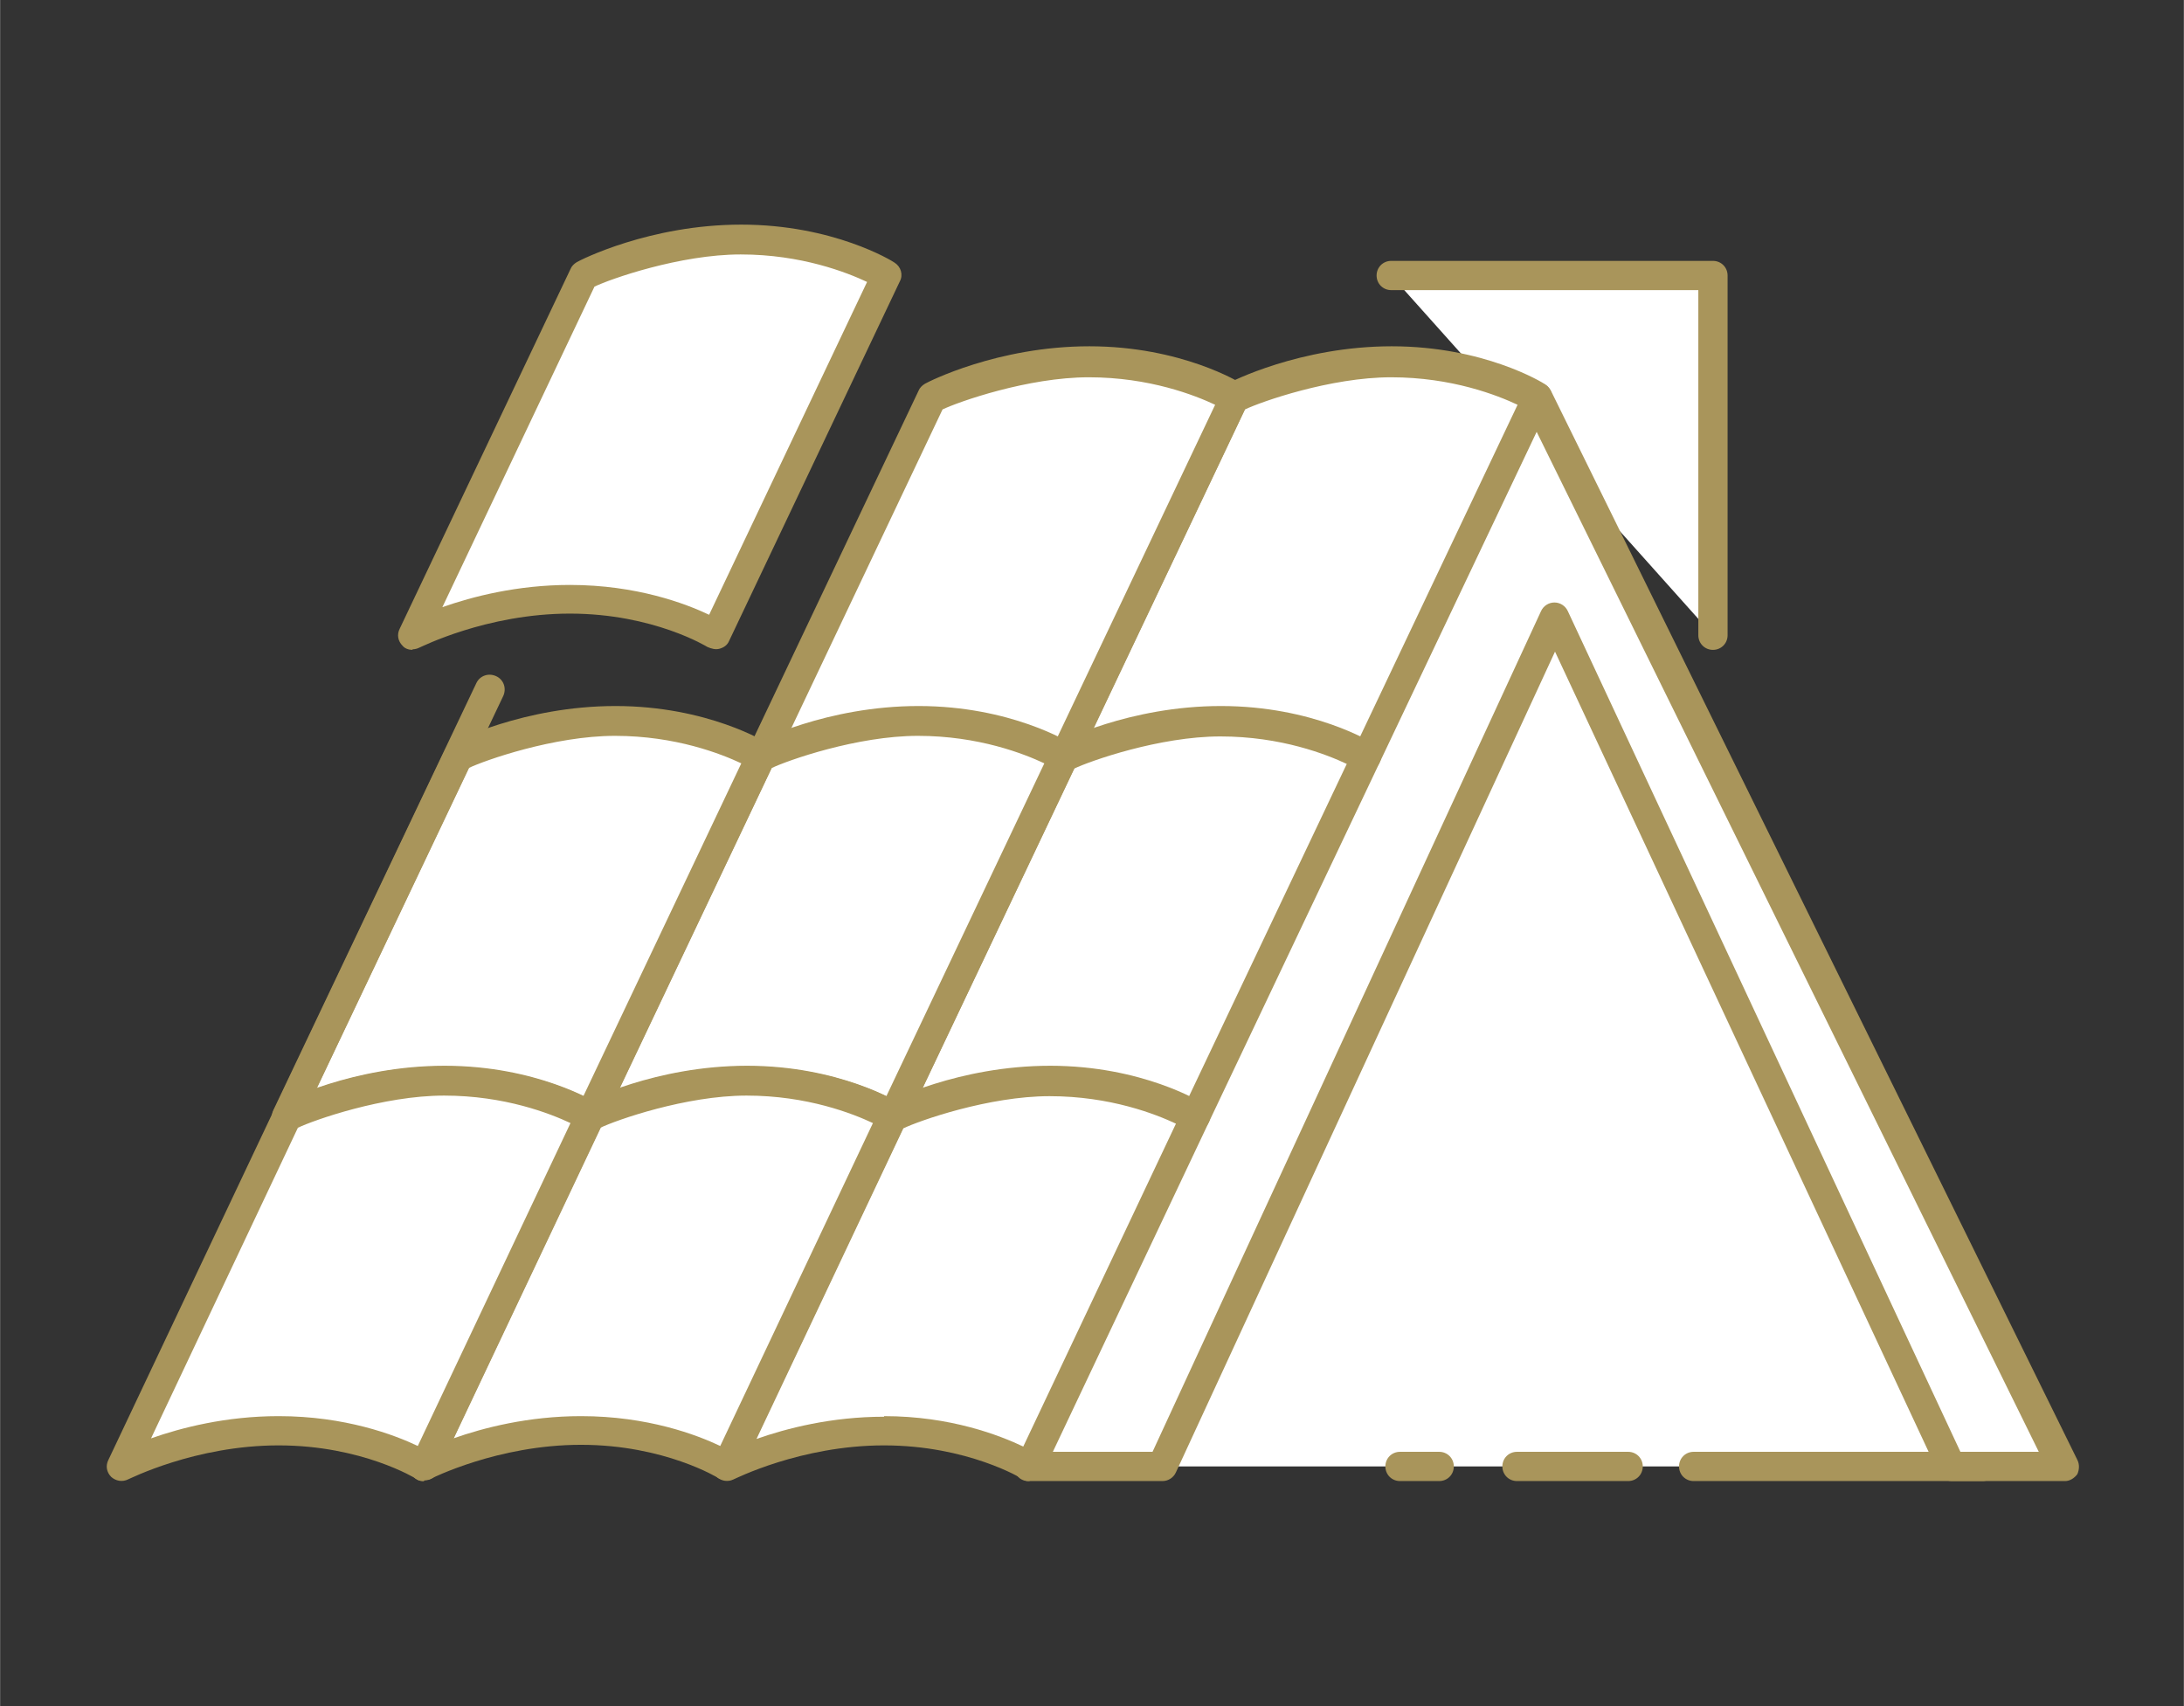
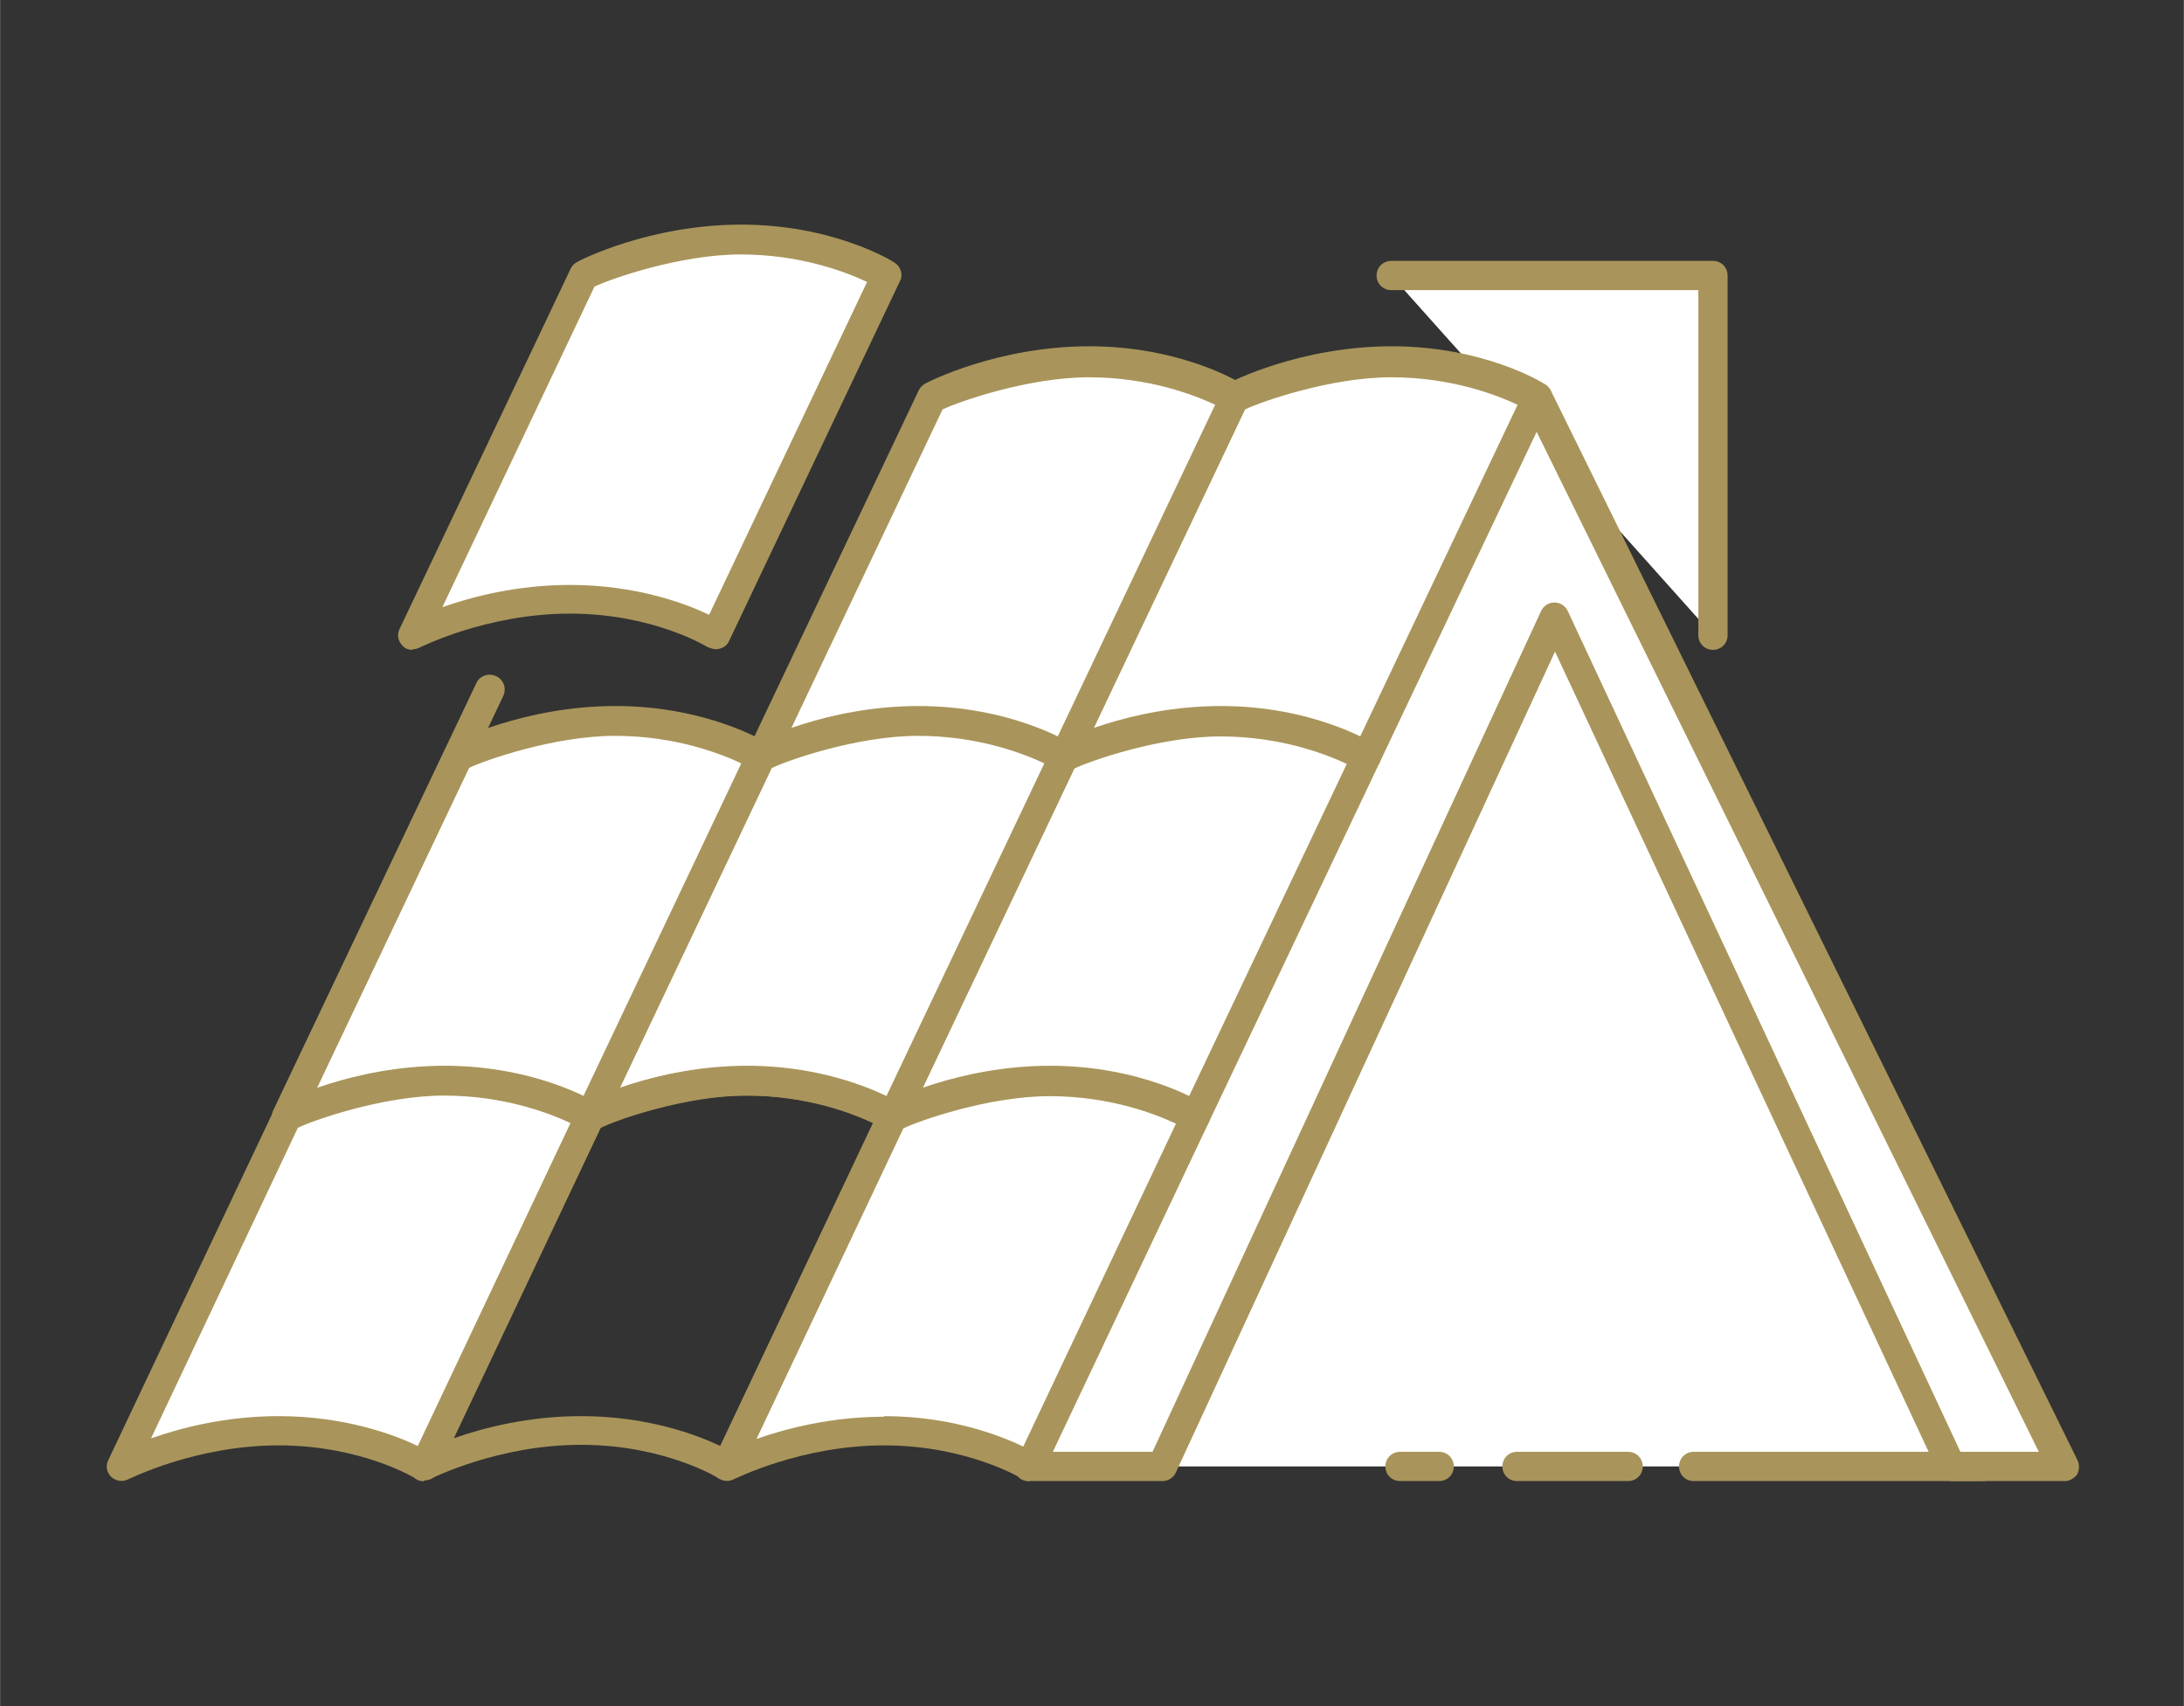
<svg xmlns="http://www.w3.org/2000/svg" id="_レイヤー_1" width="131.7mm" height="102.9mm" version="1.1" viewBox="0 0 373.3 291.7">
  <rect x="0" y="0" width="373.3" height="291.7" fill="#333333" stroke="none" />
  <defs>
    <style>
      .st0 {
        fill: #fff;
      }

      .st1 {
        fill: #a9955b;
      }
    </style>
  </defs>
  <g>
    <polygon class="st0" points="193 250.7 342.4 250.7 264.2 88.2 193 250.7" />
    <g>
      <polyline class="st0" points="237.8 47.1 237.8 47.1 292.8 47.1 292.8 108.6" />
      <path class="st1" d="M292.8,111.1c-1.4,0-2.5-1.1-2.5-2.5v-59h-52.5c-1.4,0-2.5-1.1-2.5-2.5s1.1-2.5,2.5-2.5h55c1.4,0,2.5,1.1,2.5,2.5v61.5c0,1.4-1.1,2.5-2.5,2.5Z" />
    </g>
    <g>
      <polygon class="st0" points="262.6 67.9 175.9 250.7 198.8 250.7 265.8 105.5 333.6 250.7 352.6 250.7 262.6 67.9" />
      <path class="st1" d="M352.6,253.2h-19c-1,0-1.9-.6-2.3-1.5l-65.5-140.3-64.8,140.3c-.4.9-1.3,1.5-2.3,1.5h-22.9c-.9,0-1.7-.4-2.1-1.2-.5-.7-.5-1.6,0-2.4l86.8-182.8c.4-.9,1.3-1.4,2.3-1.4h0c1,0,1.8.5,2.3,1.4l90,182.8c.4.8.3,1.7,0,2.4-.5.7-1.3,1.2-2.1,1.2h-.2ZM335.2,248.2h13.3l-85.9-174.5-82.9,174.5h17.3l66.4-143.7c.4-.9,1.3-1.5,2.3-1.5h0c1,0,1.9.6,2.3,1.5l67.1,143.7h0Z" />
    </g>
    <path class="st1" d="M338.9,253.2h-49.4c-1.4,0-2.5-1.1-2.5-2.5s1.1-2.5,2.5-2.5h49.4c1.4,0,2.5,1.1,2.5,2.5s-1.1,2.5-2.5,2.5Z" />
    <g>
      <path class="st0" d="M181.7,129.4s11.6-6.1,26.9-6.1,24.9,6.1,24.9,6.1l29.2-61.5s-9.7-6.1-24.9-6.1-26.9,6.1-26.9,6.1l-29.2,61.5Z" />
      <path class="st1" d="M181.7,131.9c-.6,0-1.3-.2-1.7-.7-.8-.8-1-1.9-.5-2.9l29.2-61.5c.2-.5.6-.9,1.1-1.2.5-.3,12.4-6.4,28.1-6.4s25.8,6.2,26.2,6.5c1.1.7,1.5,2.1.9,3.2l-29.2,61.5c-.3.7-.9,1.1-1.6,1.3-.7.2-1.4,0-2-.3,0,0-9.3-5.7-23.6-5.7s-25.6,5.8-25.7,5.8c-.4.2-.8.3-1.2.3h0ZM208.6,120.9c11.4,0,19.8,3.3,23.8,5.2l27-56.9c-3.4-1.6-11.2-4.7-21.6-4.7s-22.3,4.2-25,5.5l-26,54.8c5.1-1.8,12.8-3.8,21.8-3.8h0Z" />
    </g>
    <g>
      <path class="st0" d="M152.5,190.9s11.6-6.1,26.9-6.1,24.9,6.1,24.9,6.1l29.2-61.5s-9.7-6.1-24.9-6.1-26.9,6.1-26.9,6.1l-29.2,61.5Z" />
      <path class="st1" d="M204.3,193.4c-.5,0-.9,0-1.3-.4,0,0-9.3-5.7-23.6-5.7s-25.6,5.8-25.7,5.8c-1,.5-2.1.3-2.9-.4-.8-.8-1-1.9-.5-2.9l29.2-61.5c.2-.5.6-.9,1.1-1.2.5-.3,12.4-6.4,28.1-6.4s25.8,6.2,26.2,6.5c1.1.7,1.5,2.1.9,3.2l-29.2,61.5c-.3.7-.9,1.1-1.6,1.3h-.7v.2ZM179.4,182.3c11.4,0,19.8,3.3,23.8,5.2l27-56.9c-3.4-1.6-11.2-4.7-21.6-4.7s-22.3,4.2-25,5.5l-26,54.8c5.1-1.8,12.8-3.8,21.8-3.8h0Z" />
    </g>
    <g>
      <path class="st0" d="M124.2,250.7s11.6-6.1,26.9-6.1,24.9,6.1,24.9,6.1l28.3-59.8s-9.7-6.1-24.9-6.1-26.9,6.1-26.9,6.1l-28.3,59.8Z" />
      <path class="st1" d="M176,253.2c-.5,0-.9,0-1.3-.4,0,0-9.3-5.7-23.6-5.7s-25.6,5.8-25.7,5.8c-1,.5-2.1.3-2.9-.4-.8-.8-1-1.9-.5-2.9l28.3-59.8c.2-.5.6-.9,1.1-1.2s12.4-6.4,28.1-6.4,25.8,6.2,26.2,6.5c1.1.7,1.5,2.1.9,3.2l-28.3,59.8c-.3.7-.9,1.1-1.6,1.3-.2,0-.5,0-.7,0h0ZM151.1,242.1c11.4,0,19.8,3.3,23.8,5.2l26.1-55.2c-3.4-1.6-11.2-4.7-21.6-4.7s-22.3,4.2-25,5.5l-25.1,53.1c5.1-1.8,12.8-3.8,21.8-3.8h0Z" />
    </g>
    <g>
      <path class="st0" d="M130,129.4s11.6-6.1,26.9-6.1,24.9,6.1,24.9,6.1l29.2-61.5s-9.7-6.1-24.9-6.1-26.9,6.1-26.9,6.1l-29.2,61.5Z" />
      <path class="st1" d="M181.8,131.9c-.5,0-.9,0-1.3-.4,0,0-9.3-5.7-23.6-5.7s-25.6,5.8-25.7,5.8c-1,.5-2.1.3-2.9-.4-.8-.8-1-1.9-.5-2.9l29.2-61.5c.2-.5.6-.9,1.1-1.2.5-.3,12.4-6.4,28.1-6.4s25.8,6.2,26.2,6.5c1.1.7,1.5,2.1.9,3.2l-29.2,61.5c-.3.7-.9,1.1-1.6,1.3-.2,0-.5,0-.7,0h0ZM156.9,120.9c11.4,0,19.8,3.3,23.8,5.2l27-56.9c-3.4-1.6-11.2-4.7-21.6-4.7s-22.3,4.2-25,5.5l-26,54.8c5.1-1.8,12.8-3.8,21.8-3.8h0Z" />
    </g>
    <g>
      <path class="st0" d="M70.5,108.6s11.6-6.1,26.9-6.1,24.9,6.1,24.9,6.1l29.2-61.5s-9.7-6.1-24.9-6.1-26.9,6.1-26.9,6.1l-29.2,61.5Z" />
      <path class="st1" d="M70.5,111.1c-.6,0-1.3-.2-1.7-.7-.8-.8-1-1.9-.5-2.9l29.2-61.5c.2-.5.6-.9,1.1-1.2s12.4-6.4,28.1-6.4,25.8,6.2,26.2,6.5c1.1.7,1.5,2.1.9,3.2l-29.2,61.5c-.3.7-.9,1.1-1.6,1.3-.7.2-1.4,0-2.1-.3,0,0-9.2-5.7-23.5-5.7s-25.6,5.8-25.7,5.8c-.4.2-.8.3-1.2.3h0ZM97.4,100c11.4,0,19.8,3.2,23.8,5.1l27-56.9c-3.4-1.6-11.2-4.7-21.6-4.7s-22.3,4.2-25,5.5l-26,54.8c5.1-1.8,12.8-3.8,21.8-3.8Z" />
    </g>
    <g>
      <path class="st0" d="M100.8,190.9s11.6-6.1,26.9-6.1,24.9,6.1,24.9,6.1l29.2-61.5s-9.7-6.1-24.9-6.1-26.9,6.1-26.9,6.1l-29.2,61.5h0Z" />
      <path class="st1" d="M152.6,193.4c-.5,0-.9,0-1.4-.4,0,0-9.2-5.7-23.5-5.7s-25.6,5.8-25.7,5.8c-1,.5-2.1.3-2.9-.4-.8-.8-1-1.9-.5-2.9l29.2-61.5c.2-.5.6-.9,1.1-1.2.5-.3,12.4-6.4,28.1-6.4s25.8,6.2,26.2,6.5c1.1.7,1.5,2.1.9,3.2l-29.2,61.5c-.3.7-.9,1.1-1.6,1.3h-.7v.2ZM127.7,182.3c11.4,0,19.8,3.2,23.8,5.1l27-56.9c-3.4-1.6-11.2-4.7-21.6-4.7s-22.3,4.2-25,5.5l-26,54.8c5.1-1.8,12.8-3.8,21.8-3.8h0Z" />
    </g>
    <g>
-       <path class="st0" d="M72.4,250.7s11.6-6.1,26.9-6.1,24.9,6.1,24.9,6.1l28.3-59.8s-9.7-6.1-24.9-6.1-26.9,6.1-26.9,6.1c0,0-28.3,59.8-28.3,59.8Z" />
      <path class="st1" d="M72.4,253.2c-.6,0-1.3-.2-1.7-.7-.8-.8-1-1.9-.5-2.9l28.3-59.8c.2-.5.6-.9,1.1-1.2s12.4-6.4,28.1-6.4,25.8,6.2,26.2,6.5c1.1.7,1.5,2.1.9,3.2l-28.3,59.8c-.3.7-.9,1.1-1.6,1.3s-1.4,0-2.1-.3c0,0-9.2-5.7-23.5-5.7s-25.6,5.8-25.7,5.8c-.4.2-.8.3-1.2.3h0ZM99.3,242.1c11.4,0,19.8,3.2,23.8,5.1l26.1-55.2c-3.4-1.6-11.2-4.7-21.6-4.7s-22.3,4.2-25,5.5l-25.1,53.1c5.1-1.8,12.8-3.8,21.8-3.8h0Z" />
    </g>
    <g>
      <path class="st0" d="M49,190.9s11.6-6.1,26.9-6.1,24.9,6.1,24.9,6.1l29.2-61.5s-9.7-6.1-24.9-6.1-26.9,6.1-26.9,6.1c0,0-29.2,61.5-29.2,61.5Z" />
      <path class="st1" d="M100.8,193.4c-.5,0-.9,0-1.4-.4,0,0-9.2-5.7-23.5-5.7s-25.6,5.8-25.7,5.8c-1,.5-2.1.3-2.9-.4-.8-.8-1-1.9-.5-2.9l29.2-61.5c.2-.5.6-.9,1.1-1.2.5-.3,12.4-6.4,28.1-6.4s25.8,6.2,26.2,6.5c1.1.7,1.5,2.1.9,3.2l-29.2,61.5c-.3.7-.9,1.1-1.6,1.3h-.7v.2ZM75.9,182.3c11.4,0,19.8,3.2,23.8,5.1l27-56.9c-3.4-1.6-11.2-4.7-21.6-4.7s-22.3,4.2-25,5.5l-26,54.8c5.1-1.8,12.8-3.8,21.8-3.8h0Z" />
    </g>
    <g>
      <path class="st0" d="M20.7,250.7s11.6-6.1,26.9-6.1,24.9,6.1,24.9,6.1l28.3-59.8s-9.7-6.1-24.9-6.1-26.9,6.1-26.9,6.1l-28.3,59.8Z" />
      <path class="st1" d="M72.5,253.2c-.5,0-.9,0-1.4-.4,0,0-9.2-5.7-23.5-5.7s-25.6,5.8-25.7,5.8c-1,.5-2.1.3-2.9-.4-.8-.8-1-1.9-.5-2.9l28.3-59.8c.2-.5.6-.9,1.1-1.2s12.4-6.4,28.1-6.4,25.8,6.2,26.2,6.5c1.1.7,1.5,2.1.9,3.2l-28.3,59.8c-.3.7-.9,1.1-1.6,1.3h-.7v.2ZM47.6,242.1c11.4,0,19.8,3.2,23.8,5.1l26.1-55.2c-3.4-1.6-11.2-4.7-21.6-4.7s-22.3,4.2-25,5.5l-25.1,53.1c5.1-1.8,12.8-3.8,21.8-3.8Z" />
    </g>
    <path class="st1" d="M49,193.4c-.4,0-.7,0-1.1-.2-1.3-.6-1.8-2.1-1.2-3.4l34.7-73c.6-1.3,2.1-1.8,3.4-1.2s1.8,2.1,1.2,3.4l-34.7,73c-.4.9-1.3,1.4-2.3,1.4Z" />
  </g>
  <path class="st1" d="M278.3,253.2h-19c-1.4,0-2.5-1.1-2.5-2.5s1.1-2.5,2.5-2.5h19c1.4,0,2.5,1.1,2.5,2.5s-1.1,2.5-2.5,2.5Z" />
  <path class="st1" d="M246,253.2h-6.7c-1.4,0-2.5-1.1-2.5-2.5s1.1-2.5,2.5-2.5h6.7c1.4,0,2.5,1.1,2.5,2.5s-1.1,2.5-2.5,2.5Z" />
</svg>